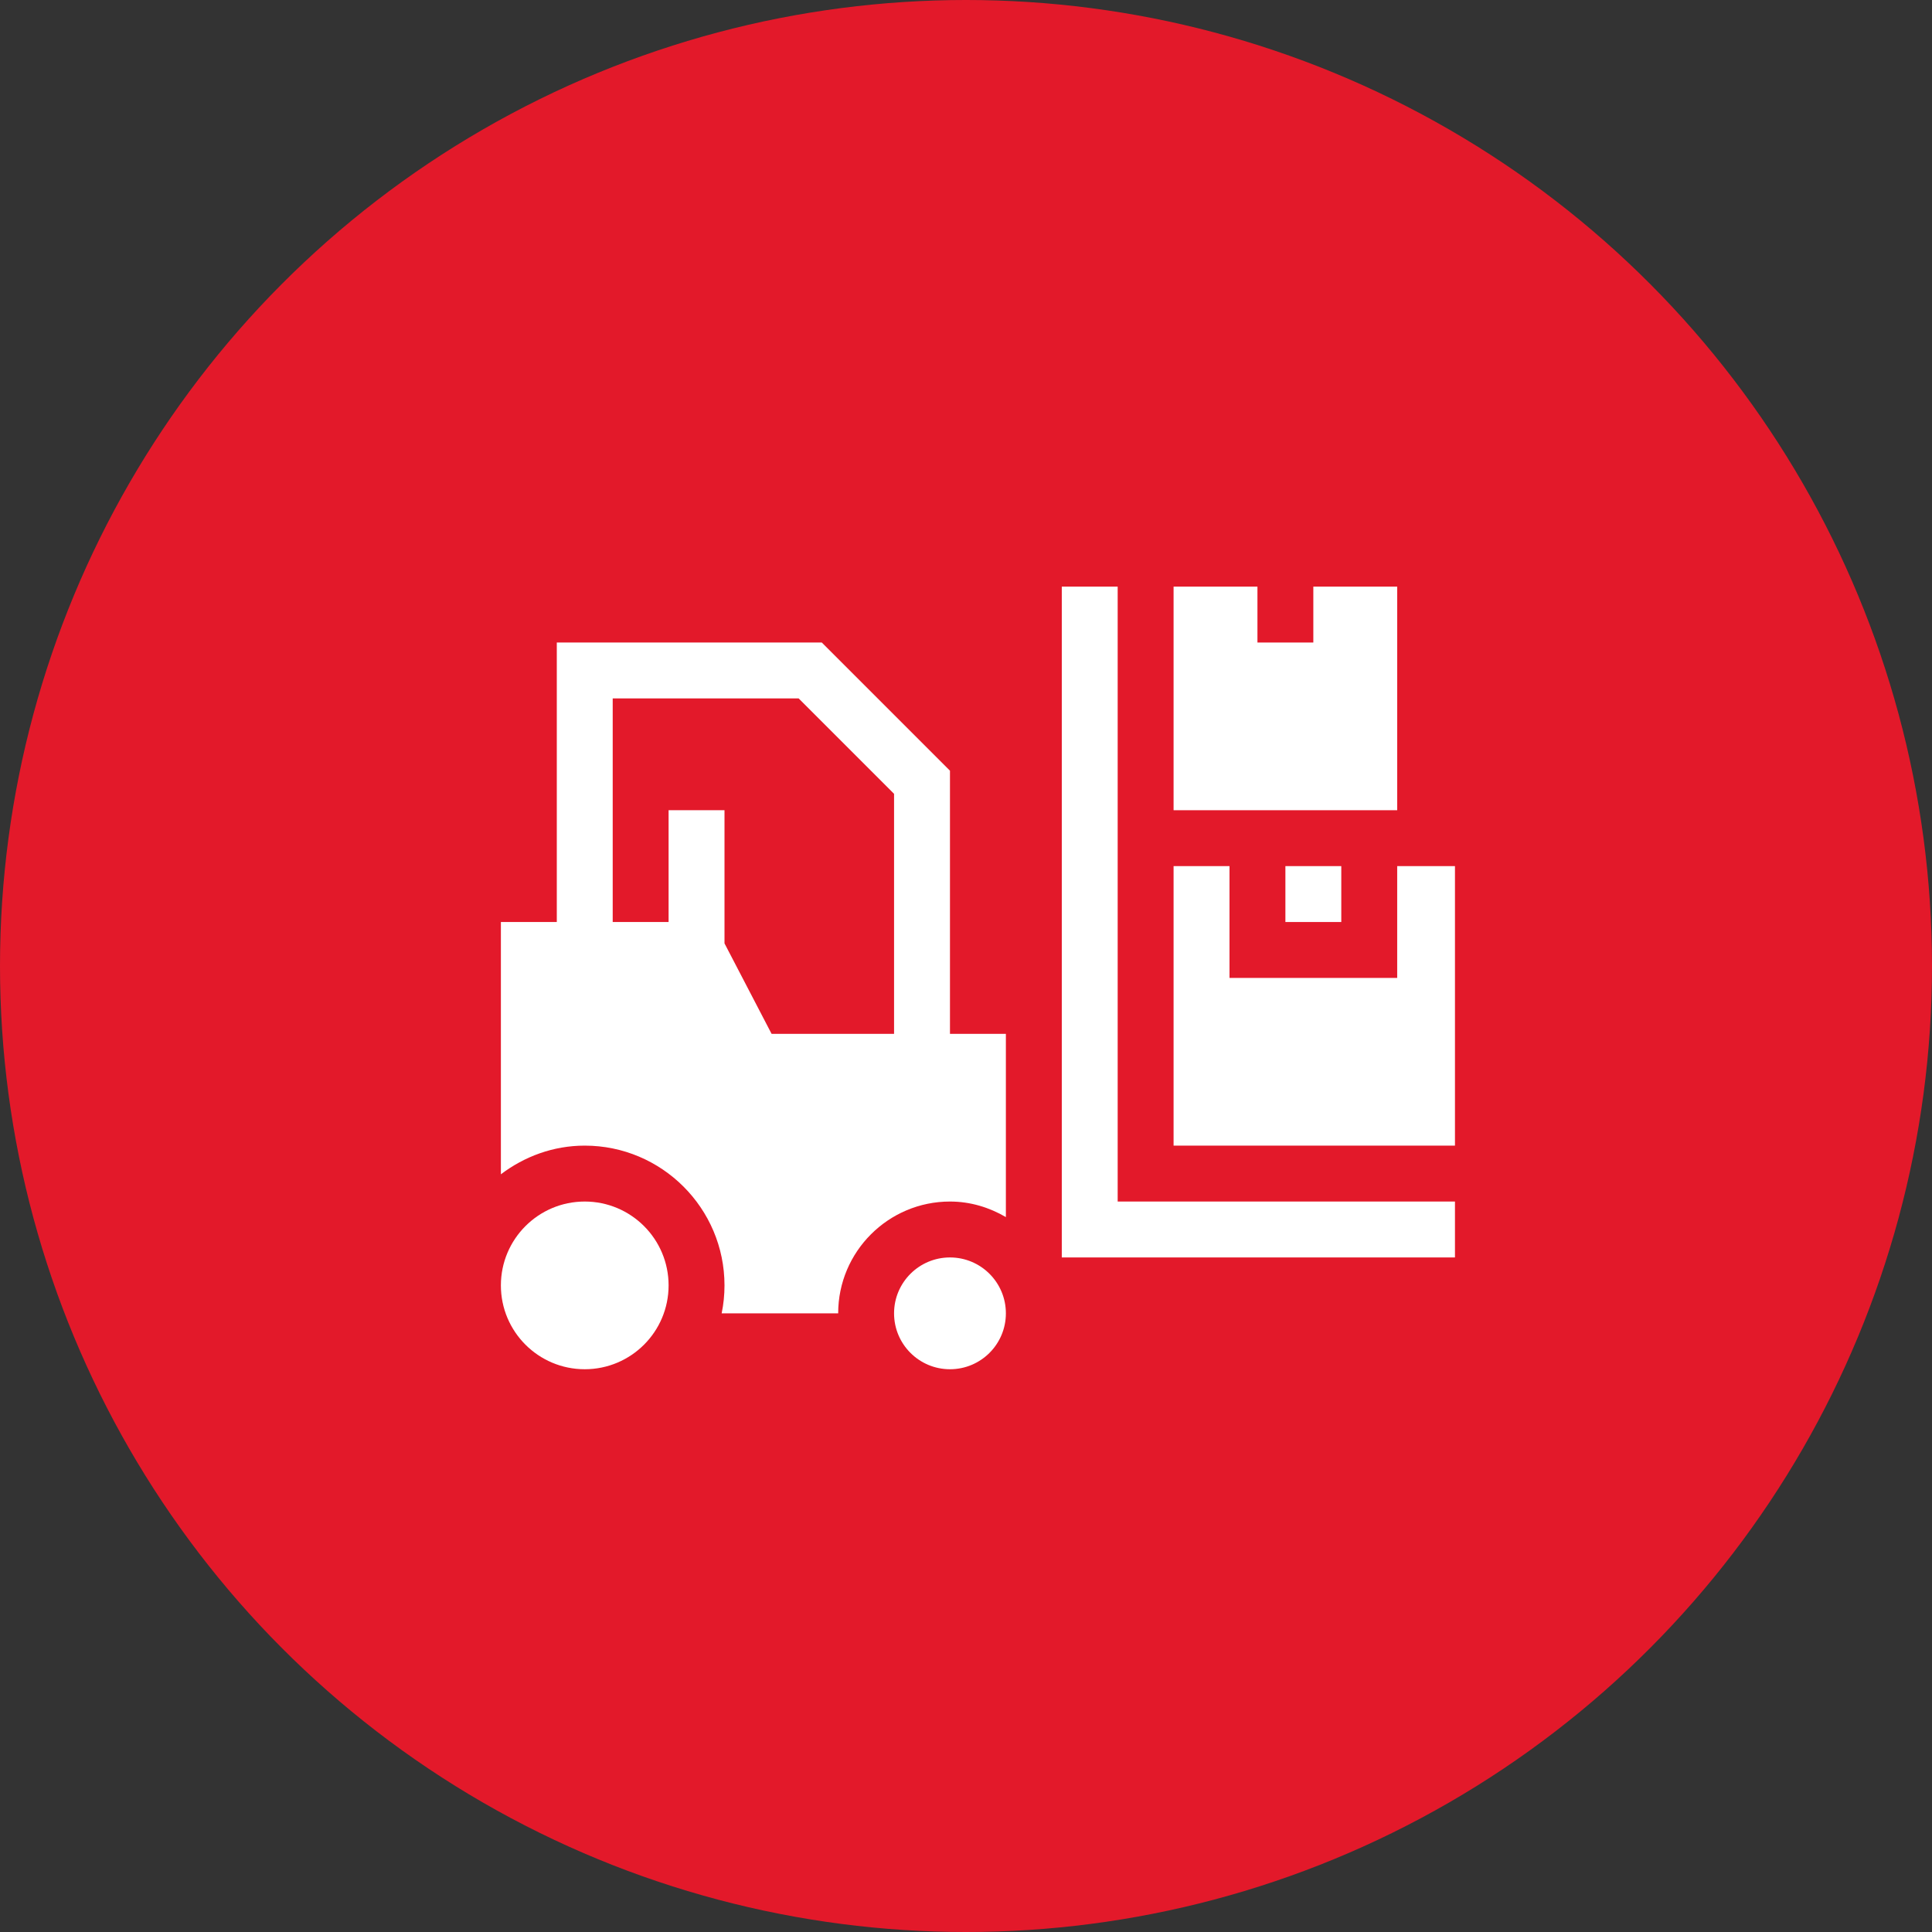
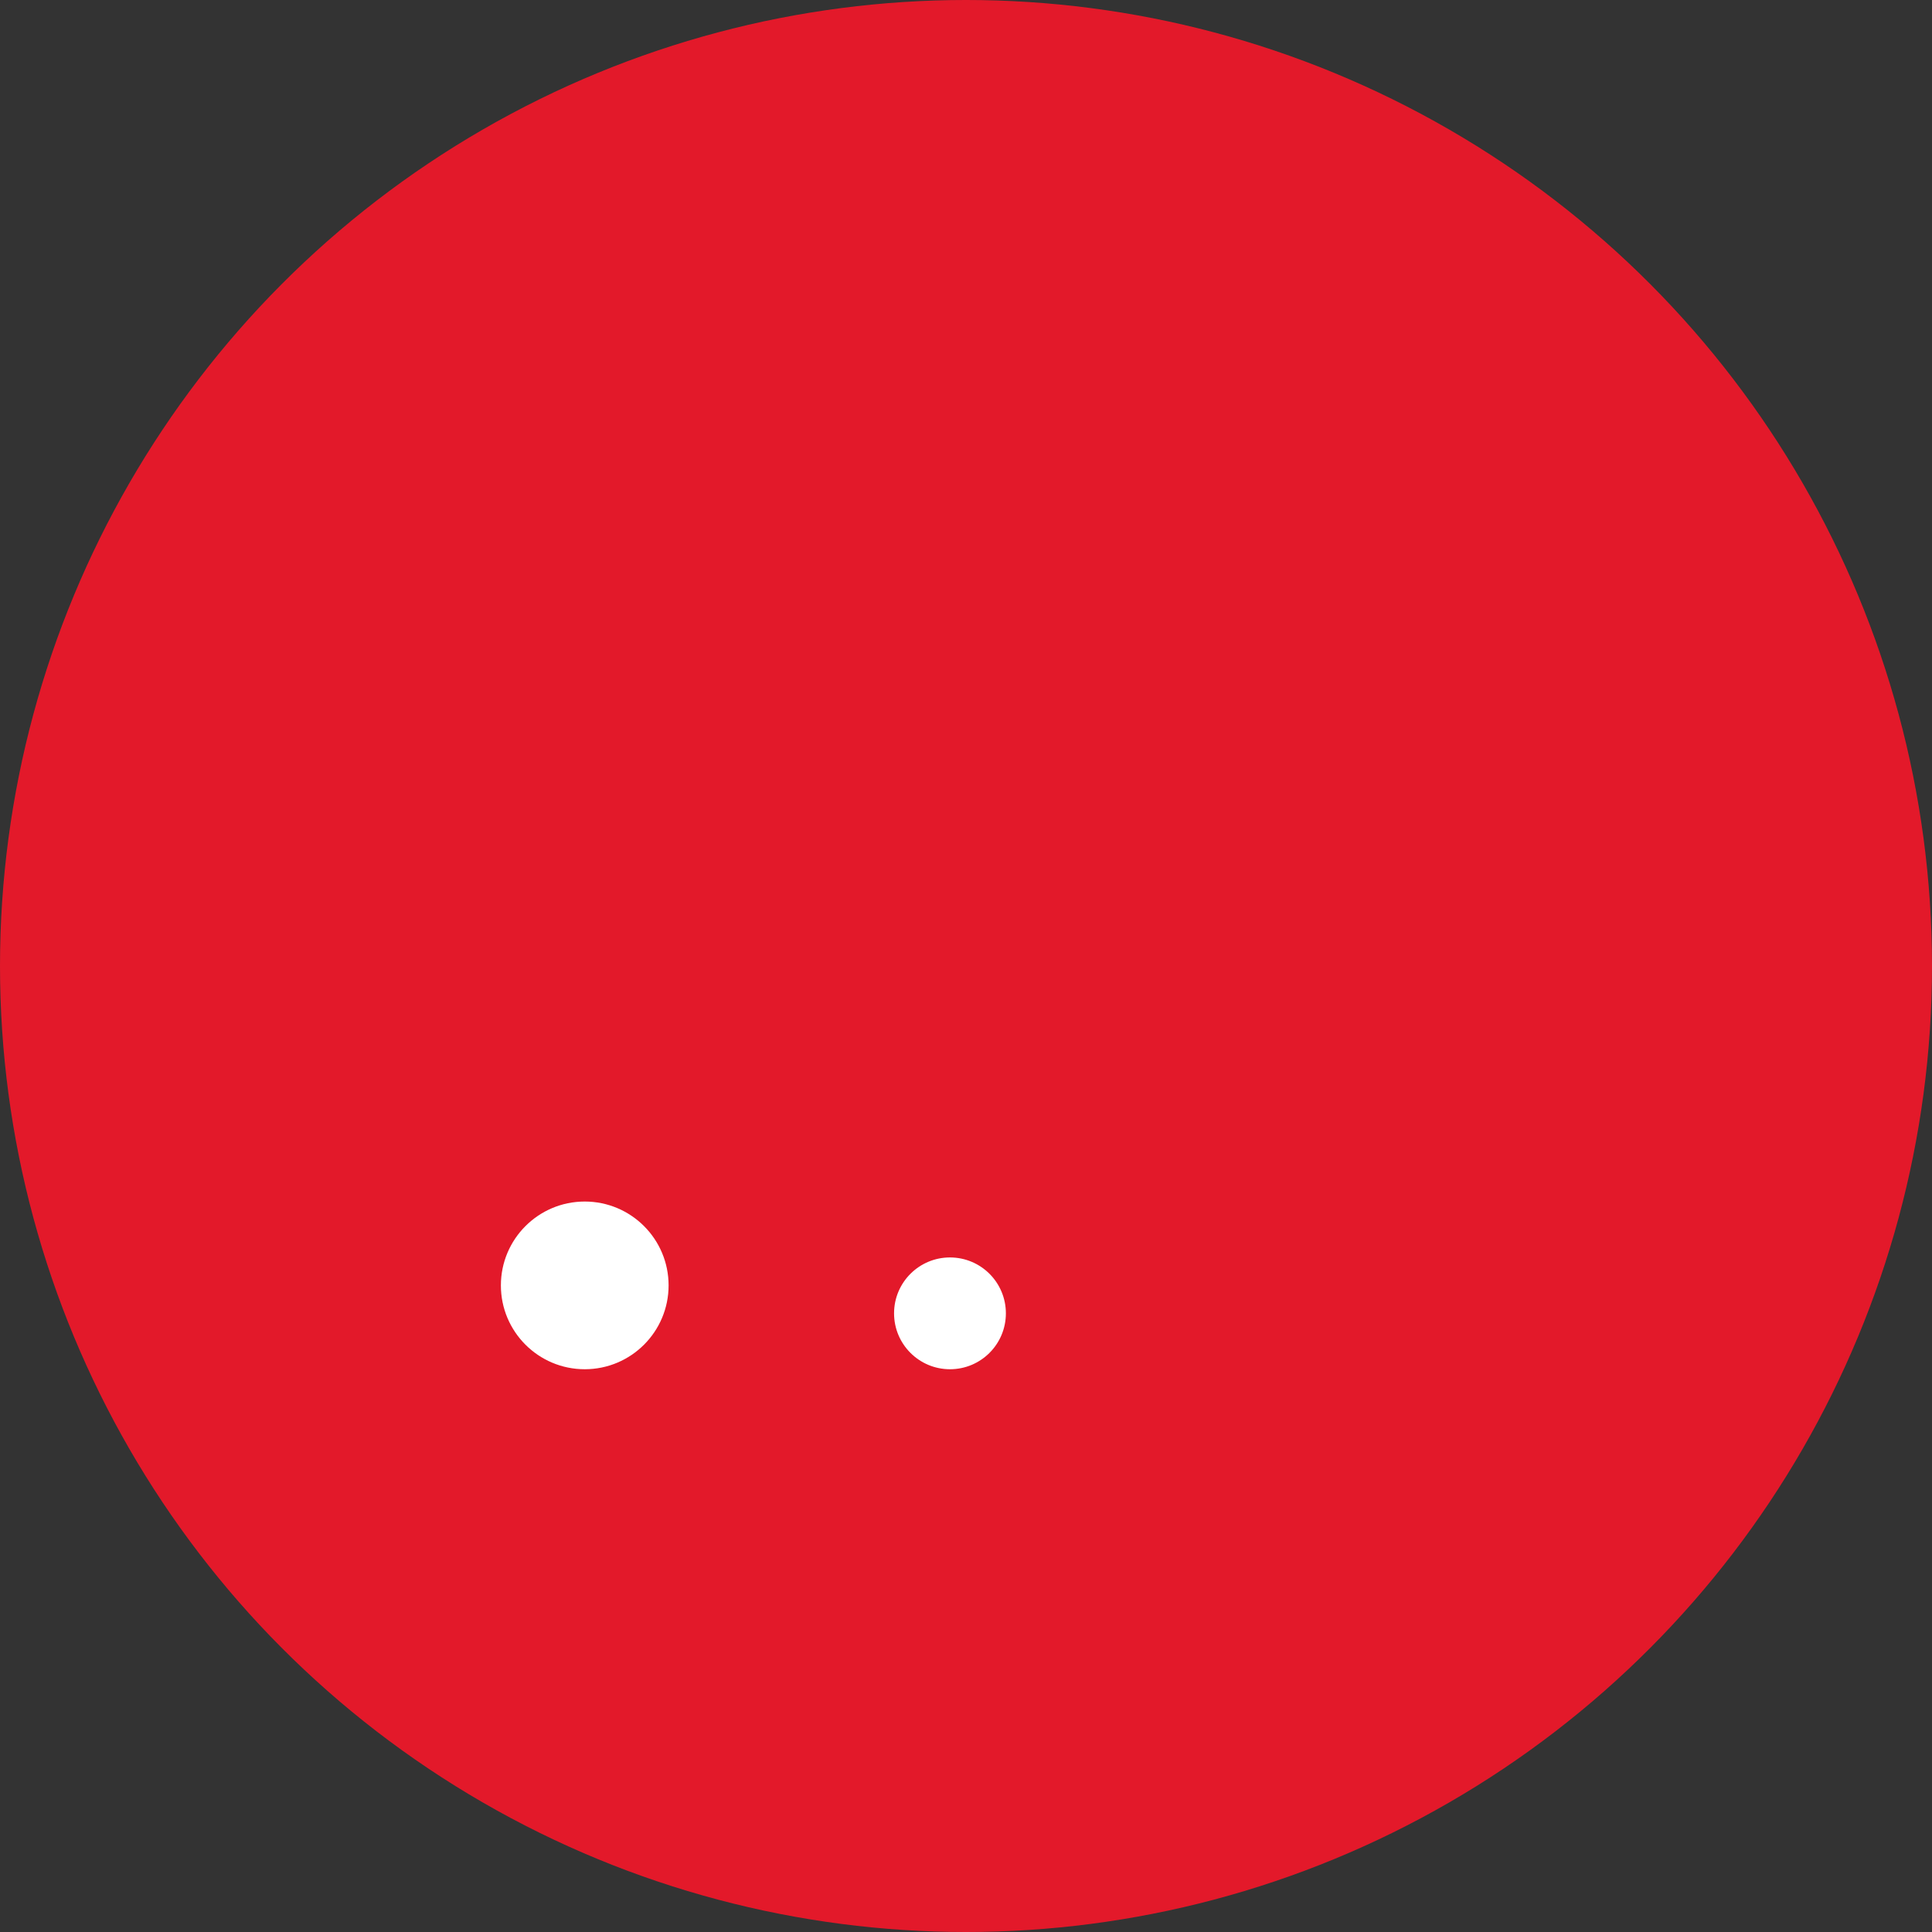
<svg xmlns="http://www.w3.org/2000/svg" width="81" height="81" viewBox="0 0 81 81" fill="none">
  <rect x="0" y="0" width="81" height="81" fill="#333333" stroke="none" />
  <circle cx="40.5" cy="40.5" r="40.5" fill="#E3192A" />
  <path d="M28.031 53.891C28.031 55.832 26.457 57.406 24.516 57.406C22.574 57.406 21 55.832 21 53.891C21 51.949 22.574 50.375 24.516 50.375C26.457 50.375 28.031 51.949 28.031 53.891Z" fill="white" />
  <path d="M42.172 55.062C42.172 56.357 41.123 57.406 39.828 57.406C38.534 57.406 37.484 56.357 37.484 55.062C37.484 53.768 38.534 52.719 39.828 52.719C41.123 52.719 42.172 53.768 42.172 55.062Z" fill="white" />
-   <path d="M30.375 53.891C30.375 54.292 30.334 54.684 30.256 55.062H35.141C35.141 52.477 37.243 50.375 39.828 50.375C40.686 50.375 41.48 50.623 42.172 51.027V43.344H39.828V32.312L34.454 26.938H23.344V38.656H21V49.233C21.982 48.489 23.192 48.031 24.516 48.031C27.746 48.031 30.375 50.66 30.375 53.891ZM25.688 29.281H33.483L37.484 33.282V43.344H32.349L30.375 39.551V33.969H28.031V38.656H25.688V29.281Z" fill="white" />
-   <path d="M46.859 24.594H44.516V52.719H61V50.375H46.859V24.594Z" fill="white" />
-   <path d="M49.203 24.594V33.969H58.578V24.594H55.062V26.938H52.719V24.594H49.203Z" fill="white" />
-   <path d="M53.891 36.312H56.234V38.656H53.891V36.312Z" fill="white" />
-   <path d="M58.578 41H51.547V36.312H49.203V48.031H61V36.312H58.578V41Z" fill="white" />
</svg>